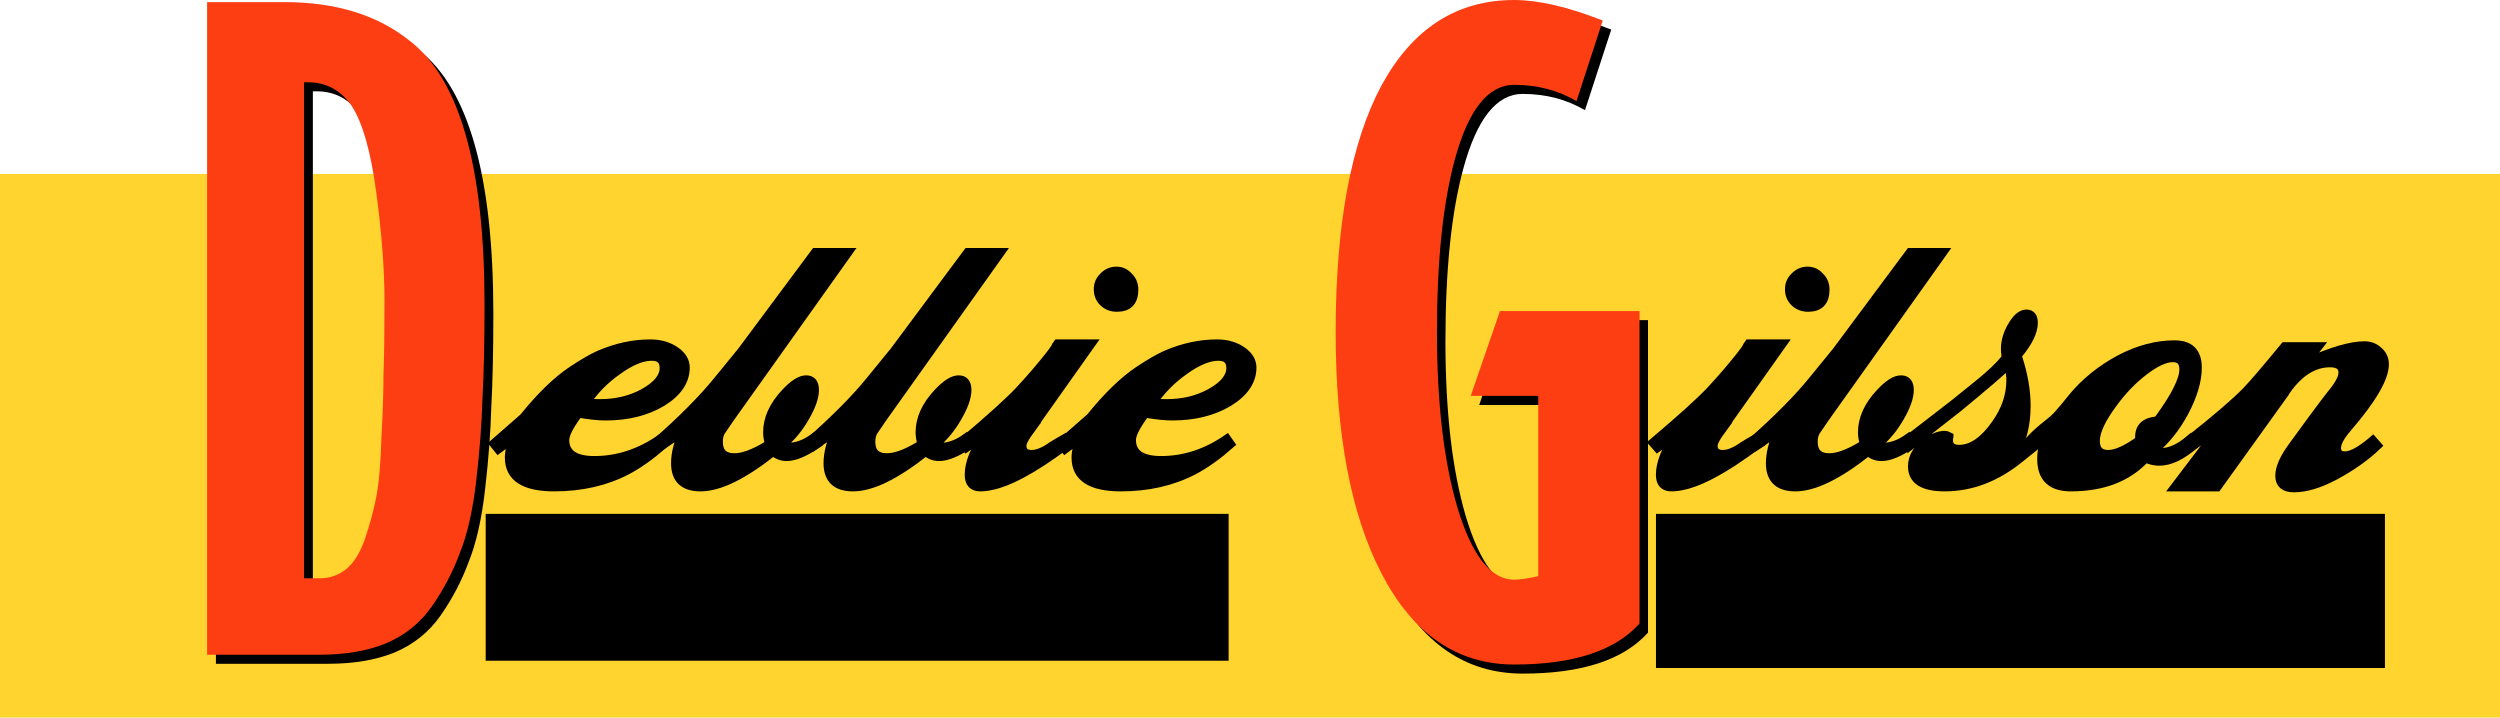
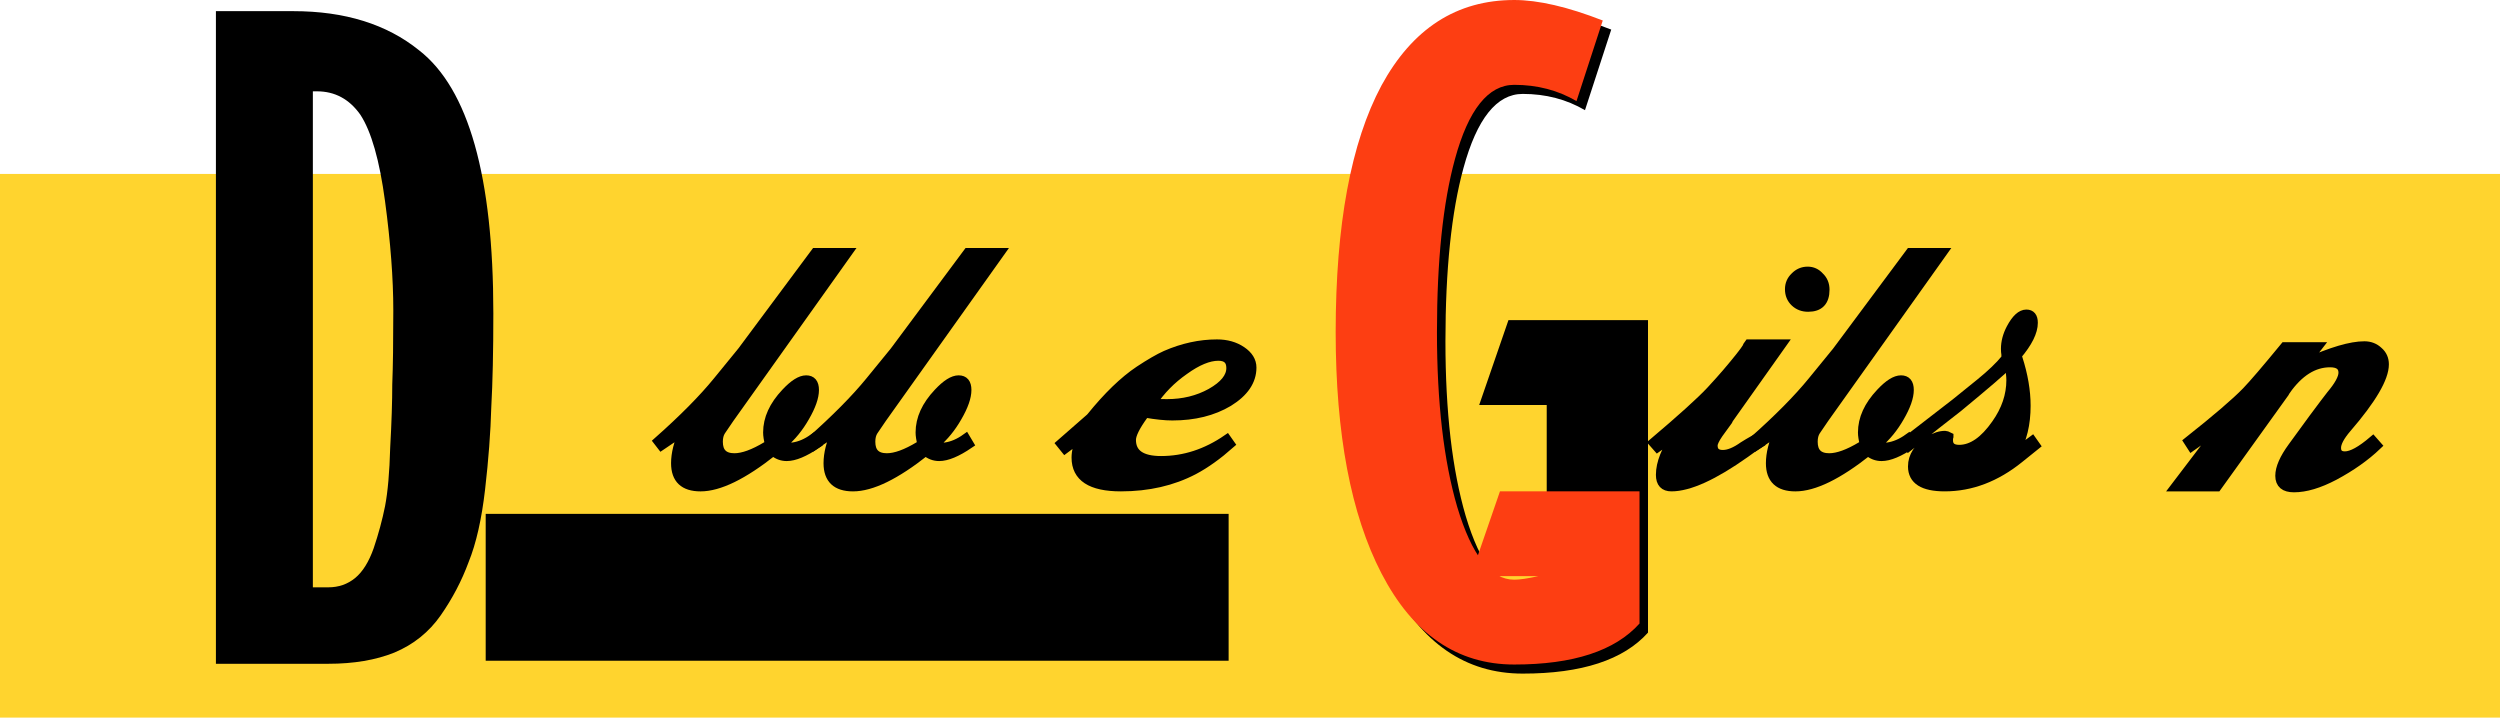
<svg xmlns="http://www.w3.org/2000/svg" xmlns:ns1="http://www.inkscape.org/namespaces/inkscape" xmlns:ns2="http://sodipodi.sourceforge.net/DTD/sodipodi-0.dtd" width="1010.096" height="289.948" viewBox="0 0 1010.096 289.948" version="1.1" id="svg87" ns1:version="0.92.4 (5da689c313, 2019-01-14)" ns2:docname="Debbie Gibson 1990 album wordmark.svg">
  <defs id="defs81" />
  <ns2:namedview id="base" pagecolor="#ffffff" bordercolor="#666666" borderopacity="1.0" ns1:pageopacity="0.0" ns1:pageshadow="2" ns1:zoom="0.7" ns1:cx="434.70757" ns1:cy="152.30155" ns1:document-units="px" ns1:current-layer="layer1" showgrid="false" ns1:window-width="1600" ns1:window-height="837" ns1:window-x="-8" ns1:window-y="-8" ns1:window-maximized="1" units="px" fit-margin-top="0" fit-margin-left="0" fit-margin-right="0" fit-margin-bottom="0" />
  <g ns1:label="Layer 1" ns1:groupmode="layer" id="layer1" transform="translate(248.571,-470.249)">
    <path style="opacity:1;fill:#ffd42e;fill-opacity:1;fill-rule:nonzero;stroke:none;stroke-width:14.838;stroke-linecap:square;stroke-linejoin:miter;stroke-miterlimit:4;stroke-dasharray:none;stroke-opacity:1;paint-order:markers fill stroke" d="M -248.571,540.513 H 761.524 V 760.197 H -248.571 Z" id="rect823" ns1:connector-curvature="0" />
    <path ns1:connector-curvature="0" id="path834" style="font-style:normal;font-variant:normal;font-weight:bold;font-stretch:normal;font-size:199.155px;line-height:1.25;font-family:Carlos;-inkscape-font-specification:'Carlos Bold';font-variant-ligatures:normal;font-variant-caps:normal;font-variant-numeric:normal;text-align:start;letter-spacing:0px;word-spacing:0px;writing-mode:lr-tb;text-anchor:start;fill:#000000;fill-opacity:1;stroke:none;stroke-width:7.429" d="m -49.242,596.802 q 0,22.978 -0.833,38.046 -0.417,15.068 -2.5,33.149 -2.083,18.081 -6.667,29.382 -4.167,11.301 -11.251,21.472 -7.084,10.171 -18.751,15.068 -11.251,4.52 -26.668,4.52 h -45.419 v -263.686 h 31.252 q 31.252,0 50.836,15.821 30.002,23.355 30.002,106.228 z m -40.835,28.629 q 0.417,-10.547 0.417,-29.759 0,-19.211 -3.334,-44.073 -3.334,-24.862 -10.001,-35.033 -6.667,-9.417 -17.501,-9.417 h -1.667 v 200.401 h 6.25 q 6.25,0 10.834,-3.767 4.584,-3.767 7.5,-12.054 2.917,-8.664 4.584,-16.951 1.667,-8.664 2.083,-23.732 0.833,-15.068 0.833,-25.615 z" />
-     <path d="m -52.799,593.149 q 0,22.978 -0.833,38.046 -0.417,15.068 -2.5,33.149 -2.083,18.081 -6.667,29.382 -4.167,11.301 -11.251,21.472 -7.084,10.171 -18.751,15.068 -11.251,4.52 -26.668,4.52 h -45.419 V 471.1 h 31.252 q 31.252,0 50.836,15.821 30.002,23.355 30.002,106.228 z m -40.835,28.629 q 0.417,-10.547 0.417,-29.759 0,-19.211 -3.334,-44.073 -3.334,-24.862 -10.001,-35.033 -6.667,-9.417 -17.501,-9.417 h -1.667 v 200.401 h 6.25 q 6.25,0 10.834,-3.767 4.584,-3.767 7.5,-12.054 2.917,-8.664 4.584,-16.951 1.667,-8.664 2.083,-23.732 0.833,-15.068 0.833,-25.615 z" style="font-style:normal;font-variant:normal;font-weight:bold;font-stretch:normal;font-size:199.155px;line-height:1.25;font-family:Carlos;-inkscape-font-specification:'Carlos Bold';font-variant-ligatures:normal;font-variant-caps:normal;font-variant-numeric:normal;text-align:start;letter-spacing:0px;word-spacing:0px;writing-mode:lr-tb;text-anchor:start;fill:#fd3e12;fill-opacity:1;stroke:none;stroke-width:7.429" id="path841" ns1:connector-curvature="0" />
    <path ns1:connector-curvature="0" id="path836" style="font-style:normal;font-variant:normal;font-weight:bold;font-stretch:normal;font-size:199.155px;line-height:1.25;font-family:'Decotura ICG';-inkscape-font-specification:'Decotura ICG Bold';font-variant-ligatures:normal;font-variant-caps:normal;font-variant-numeric:normal;text-align:start;letter-spacing:0px;word-spacing:0px;writing-mode:lr-tb;text-anchor:start;fill:#000000;fill-opacity:1;stroke:none;stroke-width:6.621" d="m 417.285,725.844 q -14.853,16.567 -50.622,16.567 -34.557,0 -53.654,-36.846 -18.491,-35.704 -18.491,-97.4 0,-65.124 18.491,-99.685 18.794,-34.561 53.654,-34.561 14.55,0 35.769,8.283 l -10.609,32.562 q -11.216,-6.569 -25.16,-6.569 -15.763,0 -23.947,29.991 -7.275,26.564 -7.275,69.98 0,42.559 8.184,70.551 8.791,29.42 23.038,29.42 3.334,0 9.7,-1.428 v -72.836 h -27.282 l 11.822,-34.276 h 56.382 z" />
-     <path d="m 413.858,722.176 q -14.853,16.567 -50.622,16.567 -34.557,0 -53.654,-36.846 -18.491,-35.704 -18.491,-97.4 0,-65.124 18.491,-99.685 18.794,-34.561 53.654,-34.561 14.55,0 35.769,8.283 l -10.609,32.562 q -11.216,-6.57 -25.16,-6.57 -15.763,0 -23.947,29.991 -7.275,26.564 -7.275,69.98 0,42.559 8.184,70.551 8.791,29.42 23.038,29.42 3.334,0 9.7,-1.428 v -72.836 h -27.282 l 11.822,-34.276 h 56.382 z" style="font-style:normal;font-variant:normal;font-weight:bold;font-stretch:normal;font-size:199.155px;line-height:1.25;font-family:'Decotura ICG';-inkscape-font-specification:'Decotura ICG Bold';font-variant-ligatures:normal;font-variant-caps:normal;font-variant-numeric:normal;text-align:start;letter-spacing:0px;word-spacing:0px;writing-mode:lr-tb;text-anchor:start;fill:#fd3e12;fill-opacity:1;stroke:none;stroke-width:6.621" id="path843" ns1:connector-curvature="0" />
+     <path d="m 413.858,722.176 q -14.853,16.567 -50.622,16.567 -34.557,0 -53.654,-36.846 -18.491,-35.704 -18.491,-97.4 0,-65.124 18.491,-99.685 18.794,-34.561 53.654,-34.561 14.55,0 35.769,8.283 l -10.609,32.562 q -11.216,-6.57 -25.16,-6.57 -15.763,0 -23.947,29.991 -7.275,26.564 -7.275,69.98 0,42.559 8.184,70.551 8.791,29.42 23.038,29.42 3.334,0 9.7,-1.428 h -27.282 l 11.822,-34.276 h 56.382 z" style="font-style:normal;font-variant:normal;font-weight:bold;font-stretch:normal;font-size:199.155px;line-height:1.25;font-family:'Decotura ICG';-inkscape-font-specification:'Decotura ICG Bold';font-variant-ligatures:normal;font-variant-caps:normal;font-variant-numeric:normal;text-align:start;letter-spacing:0px;word-spacing:0px;writing-mode:lr-tb;text-anchor:start;fill:#fd3e12;fill-opacity:1;stroke:none;stroke-width:6.621" id="path843" ns1:connector-curvature="0" />
    <path style="opacity:1;fill:#000000;fill-opacity:1;fill-rule:nonzero;stroke:none;stroke-width:16.356;stroke-linecap:square;stroke-linejoin:miter;stroke-miterlimit:4;stroke-dasharray:none;stroke-opacity:1;paint-order:markers fill stroke" d="M -52.333,677.875 H 247.842 v 59.347 H -52.333 Z" id="rect845" ns1:connector-curvature="0" />
    <g aria-label="ebbie" style="font-style:normal;font-variant:normal;font-weight:normal;font-stretch:normal;font-size:97.863px;line-height:1.25;font-family:'Philly Sport Script';-inkscape-font-specification:'Philly Sport Script';font-variant-ligatures:normal;font-variant-caps:normal;font-variant-numeric:normal;text-align:start;letter-spacing:0px;word-spacing:0px;writing-mode:lr-tb;text-anchor:start;fill:#000000;fill-opacity:1;stroke:#000000;stroke-width:1.835" id="text850" transform="matrix(1.863,0,0,1.926,-238.648,-569.857)">
-       <path d="m 121.719,624.583 q 1.566,0.098 3.132,0.098 5.285,0 9.493,-2.251 4.306,-2.349 4.306,-5.187 0,-2.447 -2.642,-2.447 -3.132,0 -7.34,2.936 -4.208,2.838 -6.948,6.85 z m 16.93,8.612 q -4.11,3.523 -7.927,5.48 -6.948,3.523 -15.854,3.523 -9.786,0 -9.786,-6.165 0,-1.957 1.174,-4.306 l -3.523,2.544 -0.979,-1.174 6.361,-5.382 q 0,0 0.196,-0.196 5.48,-6.557 10.471,-9.786 3.523,-2.251 5.774,-3.229 5.578,-2.349 11.156,-2.349 3.132,0 5.382,1.468 2.251,1.468 2.251,3.523 0,4.208 -5.089,7.242 -5.089,2.936 -12.233,2.936 -2.349,0 -5.872,-0.587 l -0.294,0.391 q -2.642,3.523 -2.642,5.187 0,4.306 6.361,4.306 7.535,0 14.288,-4.502 z" style="stroke-width:1.835" id="path869" ns1:connector-curvature="0" />
      <path d="m 142.889,630.455 -4.795,3.132 -0.783,-0.979 q 8.221,-7.046 12.918,-12.624 l 5.285,-6.263 15.952,-20.747 h 7.144 l -25.64,34.839 q -0.783,1.077 -1.859,2.642 -0.587,0.881 -0.587,2.251 0,3.327 3.425,3.327 2.74,0 6.948,-2.447 0,0 0.587,-0.391 -0.391,-1.468 -0.391,-2.447 0,-4.306 3.915,-8.318 2.642,-2.74 4.502,-2.74 1.859,0 1.859,2.153 0,2.251 -2.055,5.676 -1.957,3.327 -4.697,5.578 0.979,0.685 1.664,0.685 h 0.294 q 2.251,-0.294 4.502,-1.859 l 0.783,1.272 q -4.012,2.642 -6.557,2.642 -1.664,0 -2.936,-1.076 -9.688,7.438 -15.756,7.438 -5.48,0 -5.48,-4.991 0,-3.034 1.762,-6.753 z" style="stroke-width:1.835" id="path871" ns1:connector-curvature="0" />
      <path d="m 175.956,630.455 -4.795,3.132 -0.783,-0.979 q 8.221,-7.046 12.918,-12.624 l 5.285,-6.263 15.952,-20.747 h 7.144 l -25.64,34.839 q -0.783,1.077 -1.859,2.642 -0.587,0.881 -0.587,2.251 0,3.327 3.425,3.327 2.74,0 6.948,-2.447 0,0 0.587,-0.391 -0.391,-1.468 -0.391,-2.447 0,-4.306 3.915,-8.318 2.642,-2.74 4.502,-2.74 1.859,0 1.859,2.153 0,2.251 -2.055,5.676 -1.957,3.327 -4.697,5.578 0.979,0.685 1.664,0.685 h 0.294 q 2.251,-0.294 4.502,-1.859 l 0.783,1.272 q -4.012,2.642 -6.557,2.642 -1.664,0 -2.936,-1.076 -9.688,7.438 -15.756,7.438 -5.48,0 -5.48,-4.991 0,-3.034 1.762,-6.753 z" style="stroke-width:1.835" id="path873" ns1:connector-curvature="0" />
-       <path d="m 236.914,604.521 q -1.762,0 -2.936,-1.077 -1.174,-1.077 -1.174,-2.74 0,-1.566 1.174,-2.642 1.174,-1.174 2.838,-1.174 1.566,0 2.642,1.174 1.174,1.077 1.174,2.74 0,3.719 -3.719,3.719 z m -28.576,26.619 -4.11,2.838 -0.979,-1.077 q 9.199,-7.535 12.429,-10.863 2.251,-2.349 3.621,-3.915 3.523,-4.012 4.306,-5.285 0,-0.196 0.391,-0.685 h 7.34 l -11.548,15.756 q 0,0 -0.196,0.391 l -2.055,2.74 q -1.174,1.664 -1.174,2.447 0,1.859 2.055,1.859 1.859,0 4.404,-1.762 0.783,-0.489 2.74,-1.566 l 0.783,1.077 q -0.685,0.391 -3.034,2.055 -10.276,7.046 -16.05,7.046 -2.447,0 -2.447,-2.544 0,-3.719 3.523,-8.514 z" style="stroke-width:1.835" id="path875" ns1:connector-curvature="0" />
      <path d="m 244.621,624.583 q 1.566,0.098 3.132,0.098 5.285,0 9.493,-2.251 4.306,-2.349 4.306,-5.187 0,-2.447 -2.642,-2.447 -3.132,0 -7.34,2.936 -4.208,2.838 -6.948,6.85 z m 16.93,8.612 q -4.11,3.523 -7.927,5.48 -6.948,3.523 -15.854,3.523 -9.786,0 -9.786,-6.165 0,-1.957 1.174,-4.306 l -3.523,2.544 -0.979,-1.174 6.361,-5.382 q 0,0 0.196,-0.196 5.48,-6.557 10.471,-9.786 3.523,-2.251 5.774,-3.229 5.578,-2.349 11.156,-2.349 3.132,0 5.382,1.468 2.251,1.468 2.251,3.523 0,4.208 -5.089,7.242 -5.089,2.936 -12.233,2.936 -2.349,0 -5.872,-0.587 l -0.294,0.391 q -2.642,3.523 -2.642,5.187 0,4.306 6.361,4.306 7.535,0 14.288,-4.502 z" style="fill:#000000;stroke-width:1.835" id="path877" ns1:connector-curvature="0" />
    </g>
    <g aria-label="ibson" style="font-style:normal;font-variant:normal;font-weight:normal;font-stretch:normal;font-size:97.863px;line-height:1.25;font-family:'Philly Sport Script';-inkscape-font-specification:'Philly Sport Script';font-variant-ligatures:normal;font-variant-caps:normal;font-variant-numeric:normal;text-align:start;letter-spacing:0px;word-spacing:0px;writing-mode:lr-tb;text-anchor:start;fill:#000000;fill-opacity:1;stroke:#000000;stroke-width:1.835" id="text854" transform="matrix(1.863,0,0,1.926,-250.205,-569.857)">
      <path d="m 393.019,604.521 q -1.762,0 -2.936,-1.077 -1.174,-1.077 -1.174,-2.74 0,-1.566 1.174,-2.642 1.174,-1.174 2.838,-1.174 1.566,0 2.642,1.174 1.174,1.077 1.174,2.74 0,3.719 -3.719,3.719 z m -28.576,26.619 -4.11,2.838 -0.979,-1.077 q 9.199,-7.535 12.429,-10.863 2.251,-2.349 3.621,-3.915 3.523,-4.012 4.306,-5.285 0,-0.196 0.391,-0.685 h 7.34 l -11.548,15.756 q 0,0 -0.196,0.391 l -2.055,2.74 q -1.174,1.664 -1.174,2.447 0,1.859 2.055,1.859 1.859,0 4.404,-1.762 0.783,-0.489 2.74,-1.566 l 0.783,1.077 q -0.685,0.391 -3.034,2.055 -10.276,7.046 -16.05,7.046 -2.447,0 -2.447,-2.544 0,-3.719 3.523,-8.514 z" style="stroke-width:1.835" id="path858" ns1:connector-curvature="0" />
      <path d="m 386.536,630.455 -4.795,3.132 -0.783,-0.979 q 8.221,-7.046 12.918,-12.624 l 5.285,-6.263 15.952,-20.747 h 7.144 l -25.64,34.839 q -0.783,1.077 -1.859,2.642 -0.587,0.881 -0.587,2.251 0,3.327 3.425,3.327 2.74,0 6.948,-2.447 0,0 0.587,-0.391 -0.391,-1.468 -0.391,-2.447 0,-4.306 3.915,-8.318 2.642,-2.74 4.502,-2.74 1.859,0 1.859,2.153 0,2.251 -2.055,5.676 -1.957,3.327 -4.697,5.578 0.979,0.685 1.664,0.685 h 0.294 q 2.251,-0.294 4.502,-1.859 l 0.783,1.272 q -4.012,2.642 -6.557,2.642 -1.664,0 -2.936,-1.076 -9.688,7.438 -15.756,7.438 -5.48,0 -5.48,-4.991 0,-3.034 1.762,-6.753 z" style="stroke-width:1.835" id="path860" ns1:connector-curvature="0" />
      <path d="m 423.615,631.629 q -0.098,0.294 -0.098,0.587 -0.098,2.055 2.251,2.055 4.11,0 7.927,-5.285 3.229,-4.404 3.229,-9.199 0,-1.272 -0.391,-3.327 -2.251,2.153 -10.961,9.101 l -4.795,3.621 -5.97,4.6 -0.783,-1.076 10.863,-8.123 5.382,-4.208 q 3.621,-2.838 5.578,-5.187 v -0.783 q -0.098,-0.587 -0.098,-1.174 0,-2.153 1.174,-4.306 1.664,-3.034 3.425,-3.034 1.566,0 1.566,1.859 0,2.838 -3.523,6.85 l 0.196,0.587 q 1.762,5.285 1.762,9.982 0,5.774 -2.447,9.786 0.881,-0.489 3.719,-2.544 l 0.783,1.076 -3.523,2.74 q -7.633,5.97 -16.245,5.97 -7.046,0 -7.046,-4.306 0,-3.229 3.719,-5.48 1.762,-1.077 3.425,-1.077 0.294,0 0.881,0.294 z" style="stroke-width:1.835" id="path862" ns1:connector-curvature="0" />
-       <path d="m 468.769,628.302 q 0,-0.098 0.391,-0.489 5.285,-7.046 5.285,-10.276 0,-2.447 -2.349,-2.447 -2.447,0 -6.165,2.74 -3.719,2.74 -6.753,6.753 -3.817,4.991 -3.817,7.927 0,2.838 2.74,2.838 2.544,0 6.753,-2.936 0,-0.587 0,-0.587 -0.098,-3.229 3.915,-3.523 z m -23.879,2.74 q -1.468,1.077 -3.034,2.642 l -0.979,-1.077 q 1.859,-1.957 4.11,-3.621 1.174,-0.881 1.859,-1.566 l 0.196,-0.196 1.664,-1.859 1.468,-1.762 q 4.208,-4.991 10.471,-8.221 5.97,-3.034 11.841,-3.034 4.991,0 4.991,4.795 0,4.11 -2.838,9.297 -2.838,5.089 -6.753,8.123 0.881,0.391 1.664,0.391 2.936,0 6.361,-2.838 l 0.881,1.174 q -4.11,3.523 -7.633,3.523 -1.566,0 -2.936,-0.685 -5.774,6.068 -16.245,6.068 -6.361,0 -6.361,-5.872 0,-2.838 1.272,-5.285 z" style="stroke-width:1.835" id="path864" ns1:connector-curvature="0" />
      <path d="m 472.543,642.198 10.08,-12.82 -6.459,4.404 -0.783,-1.174 q 9.199,-7.046 12.624,-10.471 2.251,-2.251 8.318,-9.395 h 7.34 l -2.74,3.425 q 8.318,-3.621 12.722,-3.621 1.859,0 3.132,1.174 1.272,1.076 1.272,2.74 0,4.306 -8.123,13.407 -2.251,2.544 -2.251,4.11 0,1.664 1.762,1.664 2.153,0 6.068,-3.229 l 0.979,1.076 q -3.817,3.523 -9.297,6.361 -4.991,2.544 -8.808,2.544 -3.132,0 -3.132,-2.544 0,-2.447 2.74,-6.068 l 4.502,-5.97 q 2.936,-3.817 3.817,-4.893 2.642,-3.034 2.642,-4.697 0,-2.055 -2.74,-2.055 -5.285,0 -9.493,5.774 0,-0.391 -0.294,0.489 l -14.679,19.768 z" style="stroke-width:1.835" id="path866" ns1:connector-curvature="0" />
    </g>
-     <path ns1:connector-curvature="0" id="path856" d="m 420.505,677.875 h 294.529 v 62.266 H 420.505 Z" style="opacity:1;fill:#000000;fill-opacity:1;fill-rule:nonzero;stroke:none;stroke-width:16.595;stroke-linecap:square;stroke-linejoin:miter;stroke-miterlimit:4;stroke-dasharray:none;stroke-opacity:1;paint-order:markers fill stroke" />
  </g>
</svg>